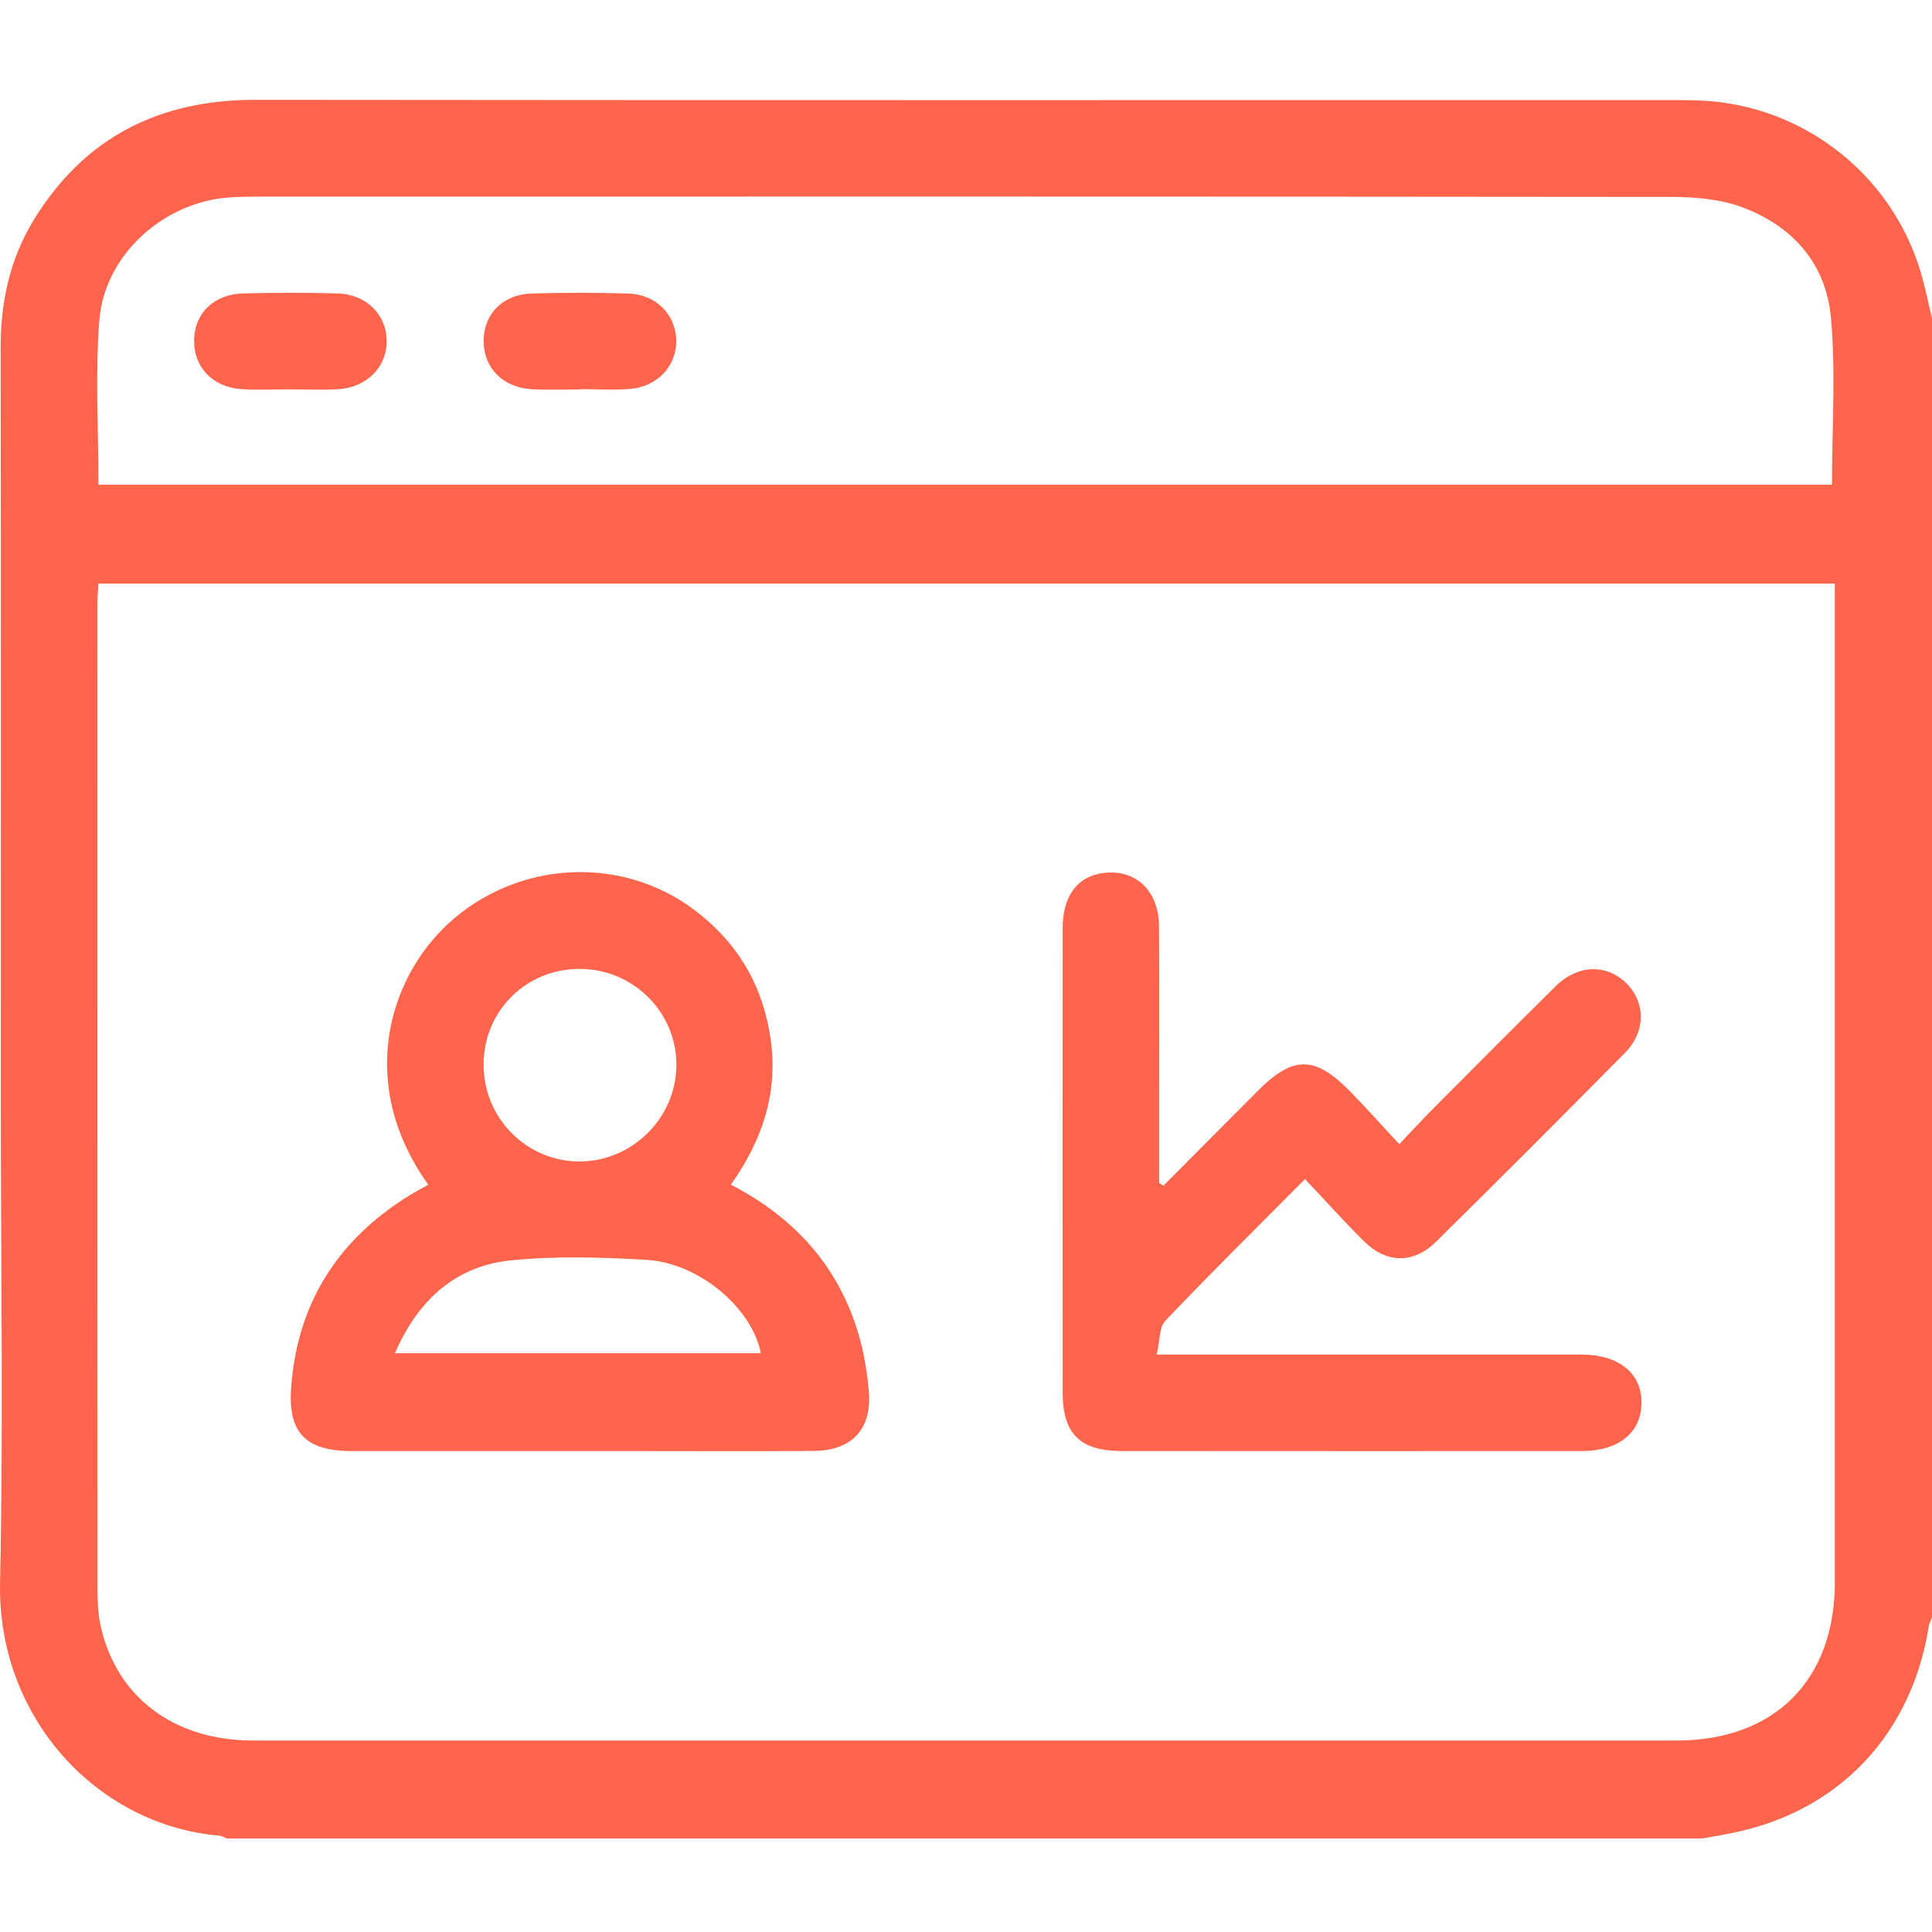
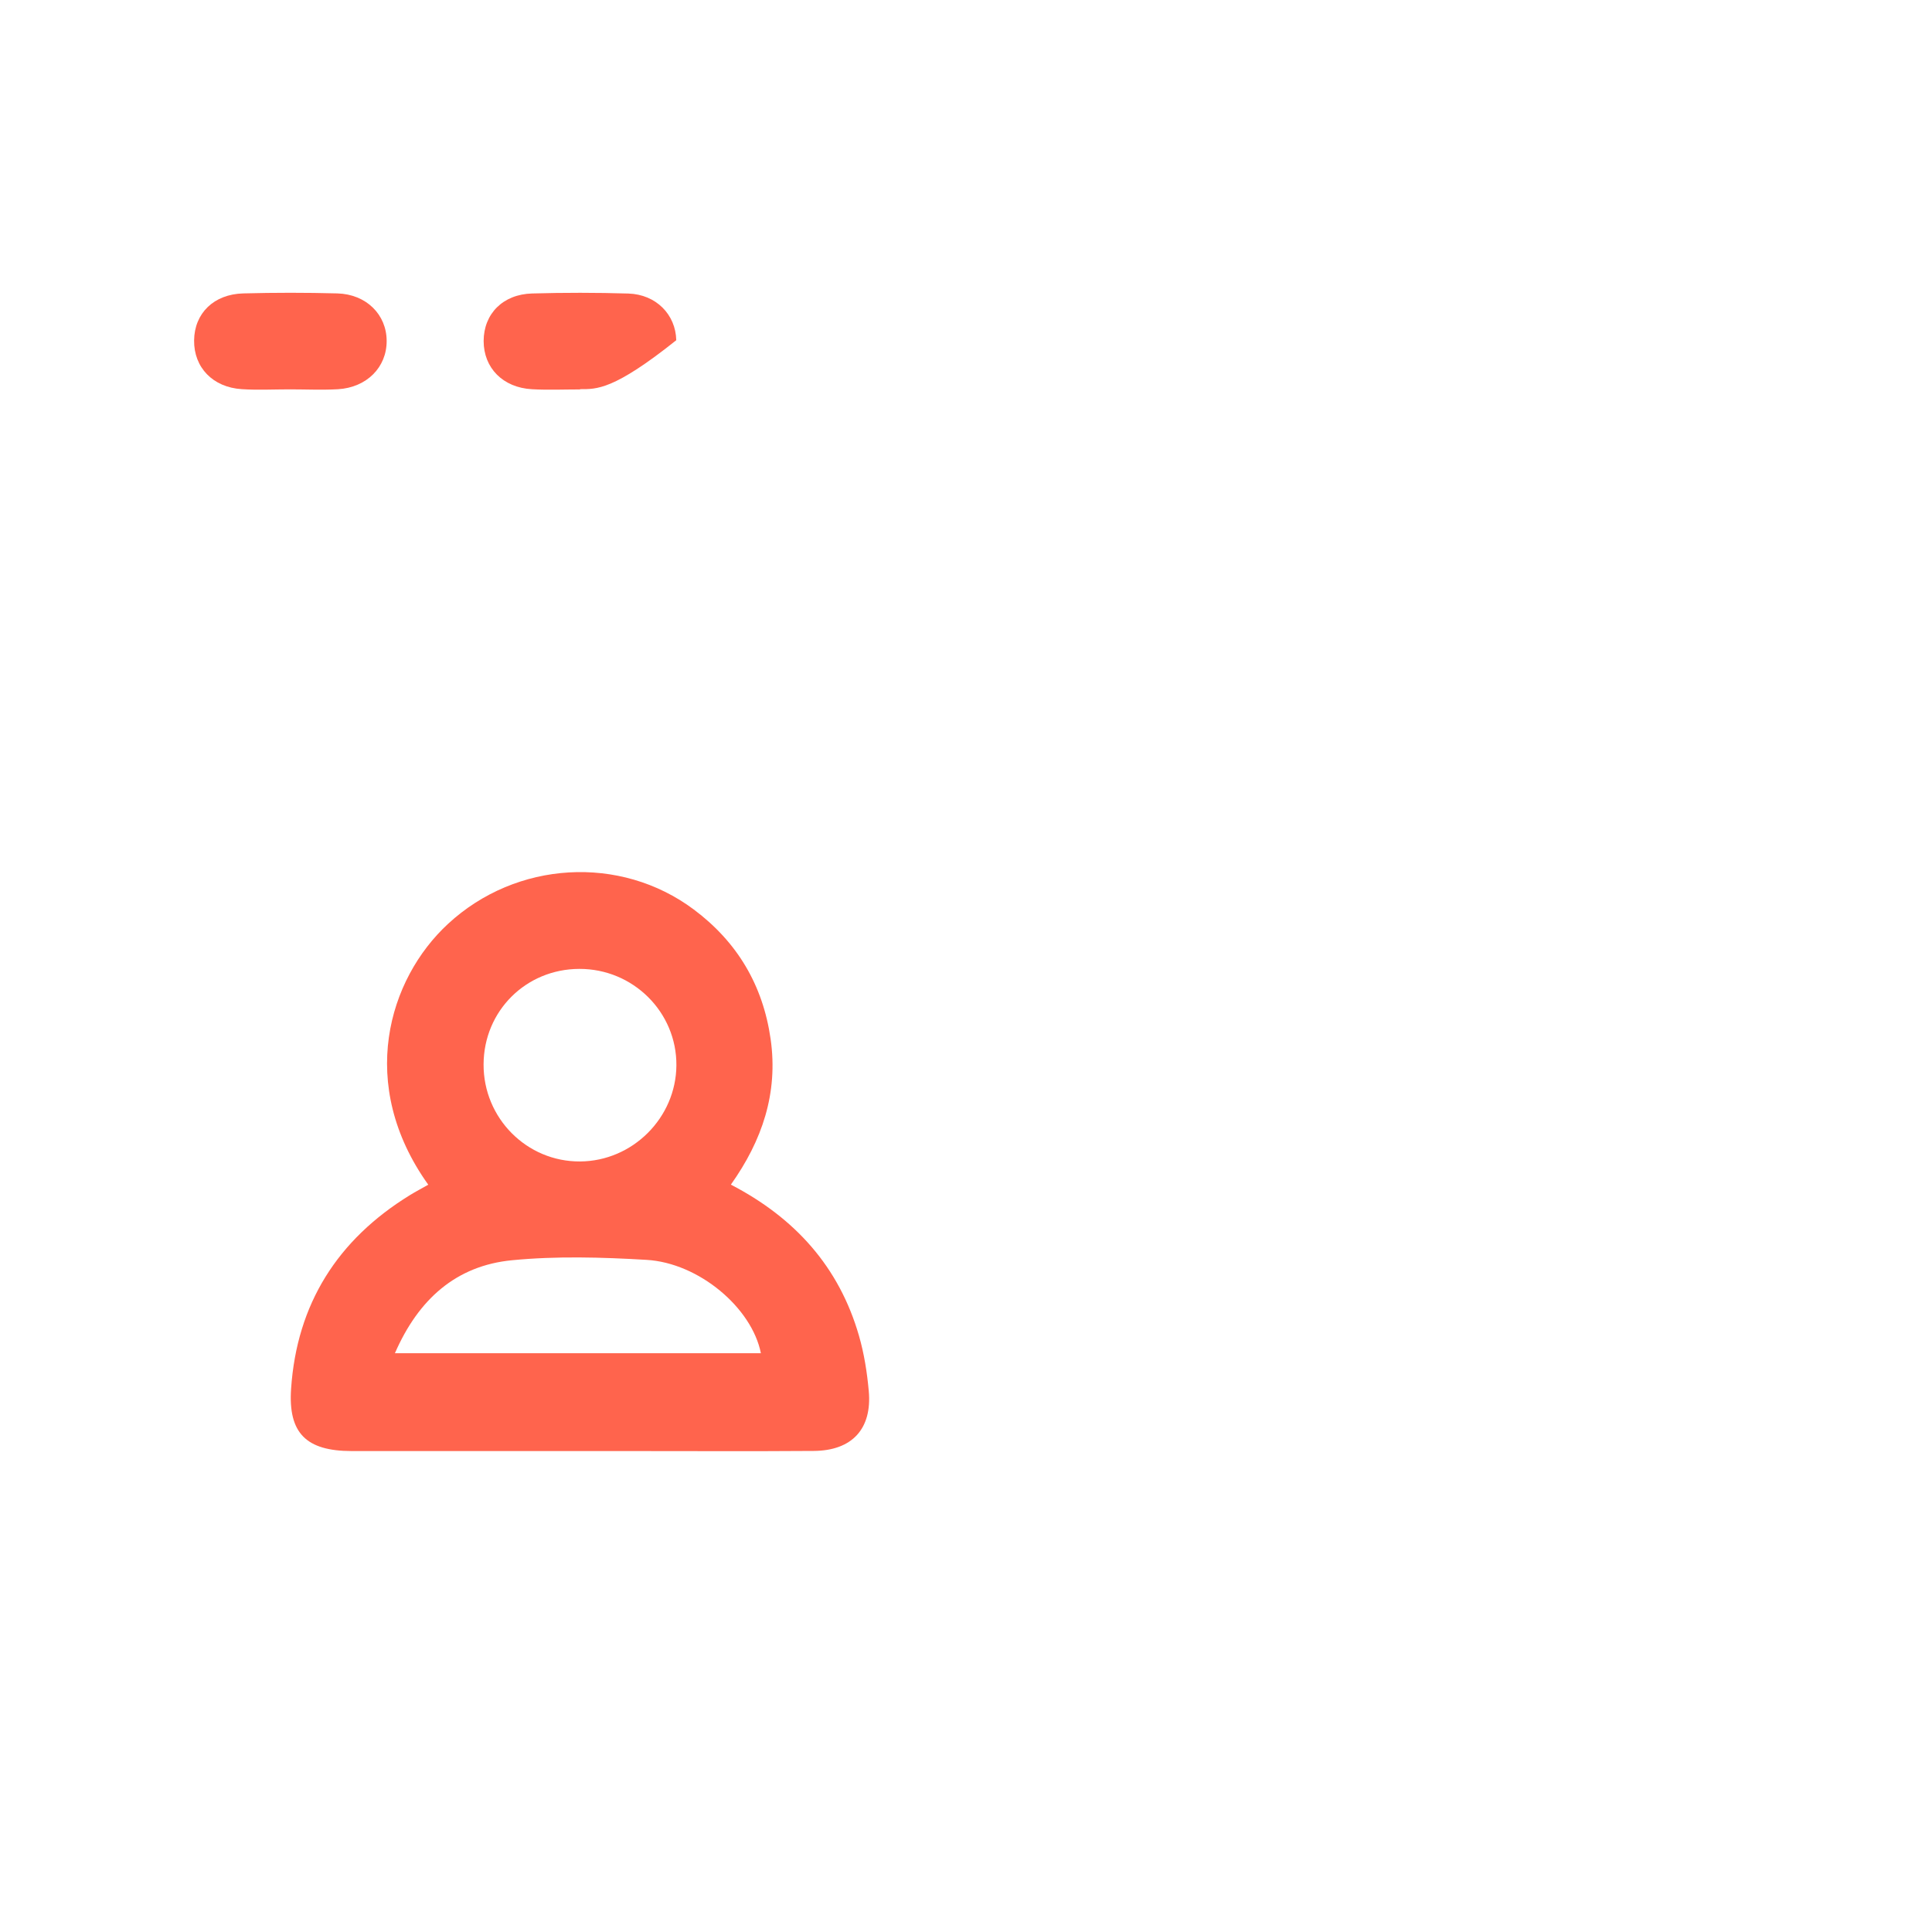
<svg xmlns="http://www.w3.org/2000/svg" width="30px" height="30px" viewBox="0 0 30 30" version="1.1">
  <title>Artboard Copy</title>
  <g id="Artboard-Copy" stroke="none" stroke-width="1" fill="none" fill-rule="evenodd">
-     <path d="M1.529,7.526 L28.447,7.526 C28.447,6.645 28.508,5.78 28.43,4.928 C28.354,4.086 27.824,3.496 27.03,3.21 C26.697,3.09 26.318,3.059 25.96,3.058 C18.654,3.05 11.348,3.052 4.042,3.053 C3.886,3.053 3.729,3.055 3.574,3.065 C2.547,3.13 1.621,3.954 1.542,4.978 C1.477,5.815 1.529,6.66 1.529,7.526 L1.529,7.526 Z M1.528,9.062 C1.522,9.179 1.513,9.28 1.513,9.381 C1.512,14.468 1.511,19.556 1.514,24.644 C1.514,24.841 1.519,25.042 1.56,25.233 C1.8,26.349 2.698,27.027 3.932,27.027 C11.3,27.028 18.668,27.028 26.036,27.027 C27.553,27.027 28.49,26.09 28.491,24.576 C28.492,19.519 28.491,14.462 28.491,9.406 L28.491,9.062 L1.528,9.062 Z M26.44,28.547 L3.521,28.547 C3.483,28.532 3.446,28.507 3.407,28.504 C1.514,28.344 -0.044,26.676 0.001,24.57 C0.053,22.127 0.013,19.681 0.013,17.236 C0.013,13.293 0.017,9.35 0.01,5.407 C0.009,4.692 0.152,4.021 0.526,3.412 C1.312,2.131 2.473,1.548 3.97,1.55 C11.317,1.558 18.663,1.554 26.01,1.554 C26.135,1.554 26.26,1.555 26.384,1.56 C28.04,1.623 29.46,2.771 29.866,4.376 C29.914,4.565 29.956,4.756 30,4.946 L30,25.113 C29.982,25.161 29.956,25.208 29.949,25.257 C29.685,26.917 28.577,28.102 26.958,28.45 C26.786,28.487 26.613,28.515 26.44,28.547 L26.44,28.547 Z" id="Fill-1" fill="#FF644D" />
    <path d="M6.132,21.013 L11.815,21.013 C11.676,20.308 10.852,19.61 10.038,19.563 C9.344,19.522 8.64,19.502 7.95,19.569 C7.084,19.653 6.498,20.173 6.132,21.013 M7.509,16.527 C7.505,17.362 8.18,18.041 9.008,18.035 C9.822,18.03 10.496,17.358 10.503,16.545 C10.51,15.718 9.831,15.042 8.995,15.045 C8.166,15.047 7.512,15.699 7.509,16.527 M6.65,18.396 C5.538,16.841 6.028,15.202 6.959,14.344 C8.015,13.368 9.631,13.268 10.775,14.124 C11.447,14.627 11.846,15.296 11.966,16.133 C12.086,16.973 11.835,17.71 11.349,18.395 C12.346,18.912 13.03,19.673 13.338,20.741 C13.418,21.018 13.464,21.31 13.49,21.598 C13.544,22.187 13.231,22.526 12.636,22.53 C11.679,22.537 10.722,22.532 9.765,22.532 C8.33,22.532 6.894,22.533 5.459,22.532 C4.757,22.531 4.473,22.255 4.52,21.565 C4.609,20.246 5.242,19.249 6.365,18.558 C6.453,18.504 6.544,18.456 6.65,18.396" id="Fill-4" fill="#FF644D" />
-     <path d="M18.066,18.411 C18.555,17.92 19.043,17.428 19.532,16.938 C20.077,16.392 20.412,16.389 20.954,16.937 C21.208,17.195 21.449,17.466 21.728,17.766 C21.945,17.539 22.113,17.356 22.288,17.181 C22.912,16.554 23.535,15.927 24.165,15.306 C24.499,14.977 24.948,14.967 25.25,15.264 C25.555,15.563 25.56,16.018 25.23,16.351 C24.258,17.335 23.28,18.314 22.295,19.285 C21.951,19.625 21.529,19.619 21.186,19.28 C20.877,18.975 20.587,18.65 20.264,18.308 C19.508,19.07 18.791,19.777 18.097,20.507 C17.998,20.612 18.011,20.824 17.96,21.034 L18.393,21.034 C20.38,21.034 22.367,21.034 24.355,21.034 C24.427,21.034 24.5,21.033 24.573,21.034 C25.144,21.04 25.493,21.327 25.489,21.785 C25.484,22.247 25.136,22.531 24.563,22.532 C22.181,22.533 19.798,22.533 17.416,22.531 C16.771,22.531 16.501,22.262 16.501,21.624 C16.499,19.222 16.499,16.819 16.501,14.416 C16.501,13.913 16.73,13.607 17.132,13.556 C17.631,13.492 17.992,13.825 17.997,14.377 C18.004,15.313 17.999,16.249 17.999,17.185 C17.999,17.58 17.999,17.974 17.999,18.369 C18.021,18.383 18.044,18.397 18.066,18.411" id="Fill-6" fill="#FF644D" />
    <path d="M4.501,6.046 C4.252,6.046 4.002,6.059 3.755,6.043 C3.304,6.015 3.009,5.705 3.014,5.285 C3.019,4.866 3.318,4.568 3.778,4.556 C4.265,4.543 4.753,4.543 5.239,4.556 C5.688,4.569 6.003,4.885 6.004,5.293 C6.006,5.702 5.696,6.017 5.247,6.044 C4.999,6.058 4.75,6.046 4.501,6.046" id="Fill-8" fill="#FF644D" />
-     <path d="M9.007,6.047 C8.758,6.047 8.509,6.058 8.261,6.044 C7.808,6.019 7.51,5.713 7.51,5.295 C7.511,4.874 7.808,4.569 8.264,4.557 C8.761,4.543 9.26,4.543 9.757,4.558 C10.188,4.572 10.492,4.884 10.501,5.283 C10.509,5.679 10.211,6.005 9.784,6.039 C9.527,6.06 9.266,6.043 9.007,6.043 C9.007,6.044 9.007,6.046 9.007,6.047" id="Fill-10" fill="#FF644D" />
+     <path d="M9.007,6.047 C8.758,6.047 8.509,6.058 8.261,6.044 C7.808,6.019 7.51,5.713 7.51,5.295 C7.511,4.874 7.808,4.569 8.264,4.557 C8.761,4.543 9.26,4.543 9.757,4.558 C10.188,4.572 10.492,4.884 10.501,5.283 C9.527,6.06 9.266,6.043 9.007,6.043 C9.007,6.044 9.007,6.046 9.007,6.047" id="Fill-10" fill="#FF644D" />
  </g>
</svg>